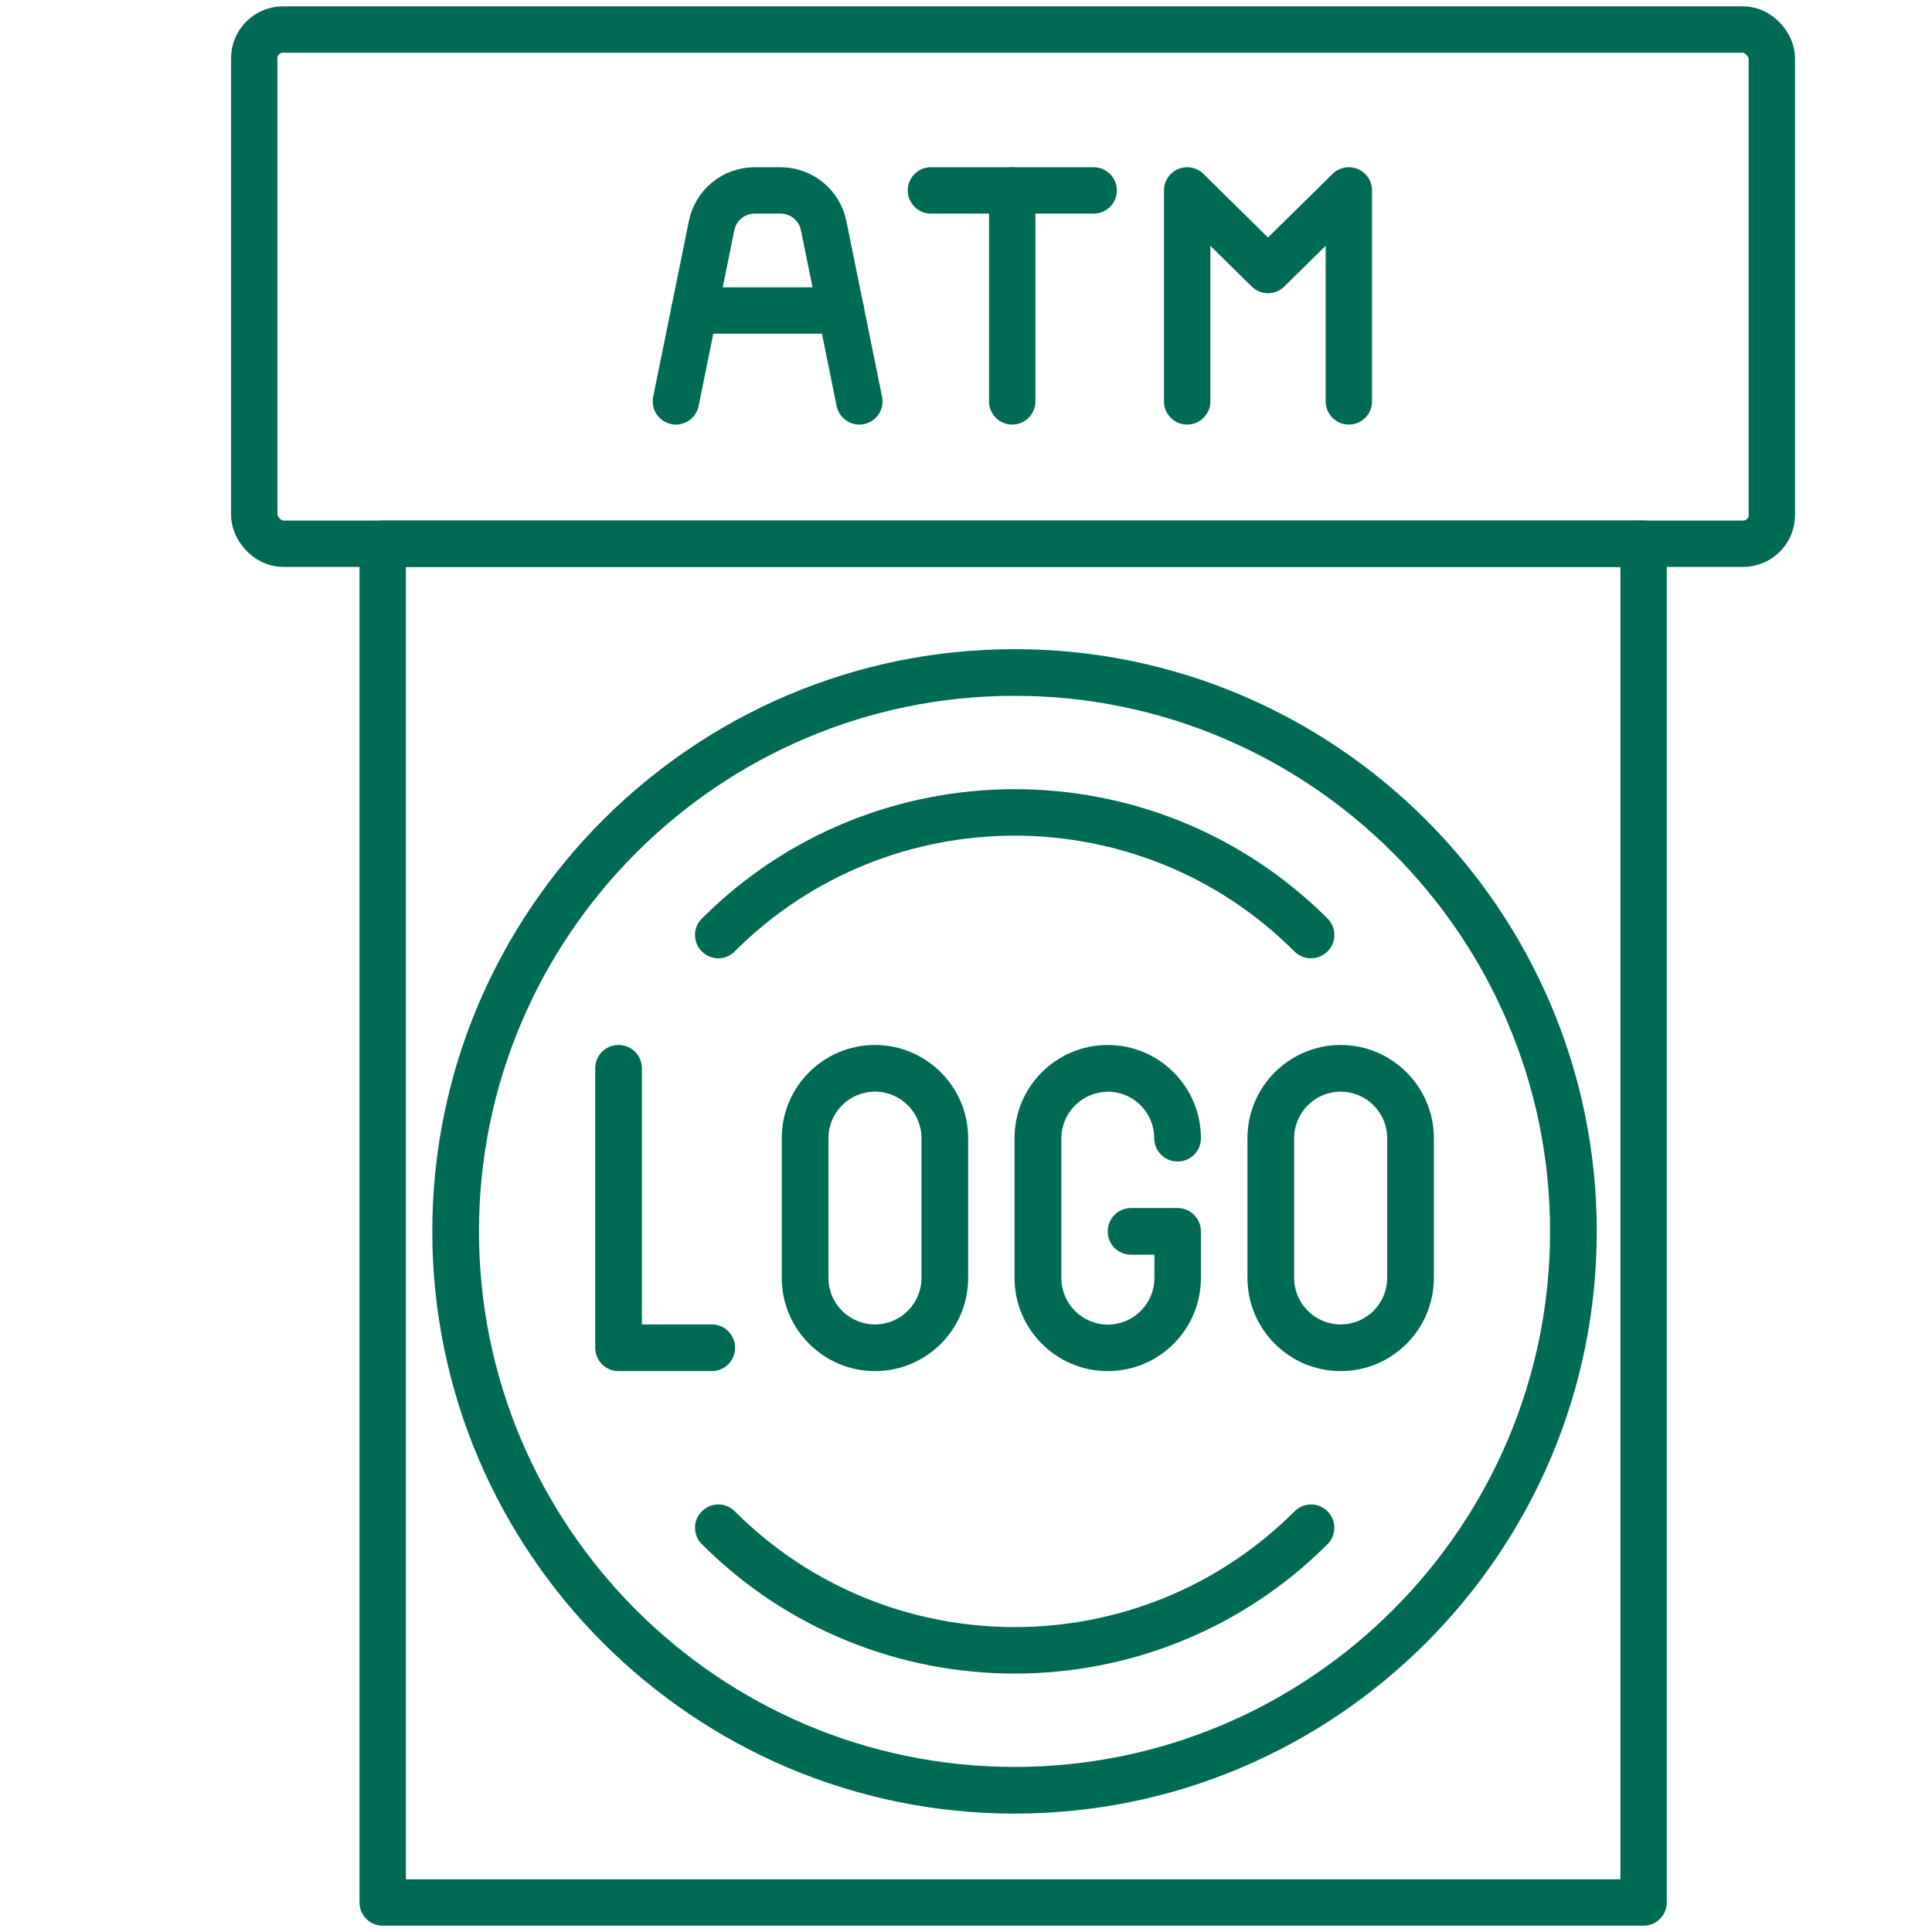
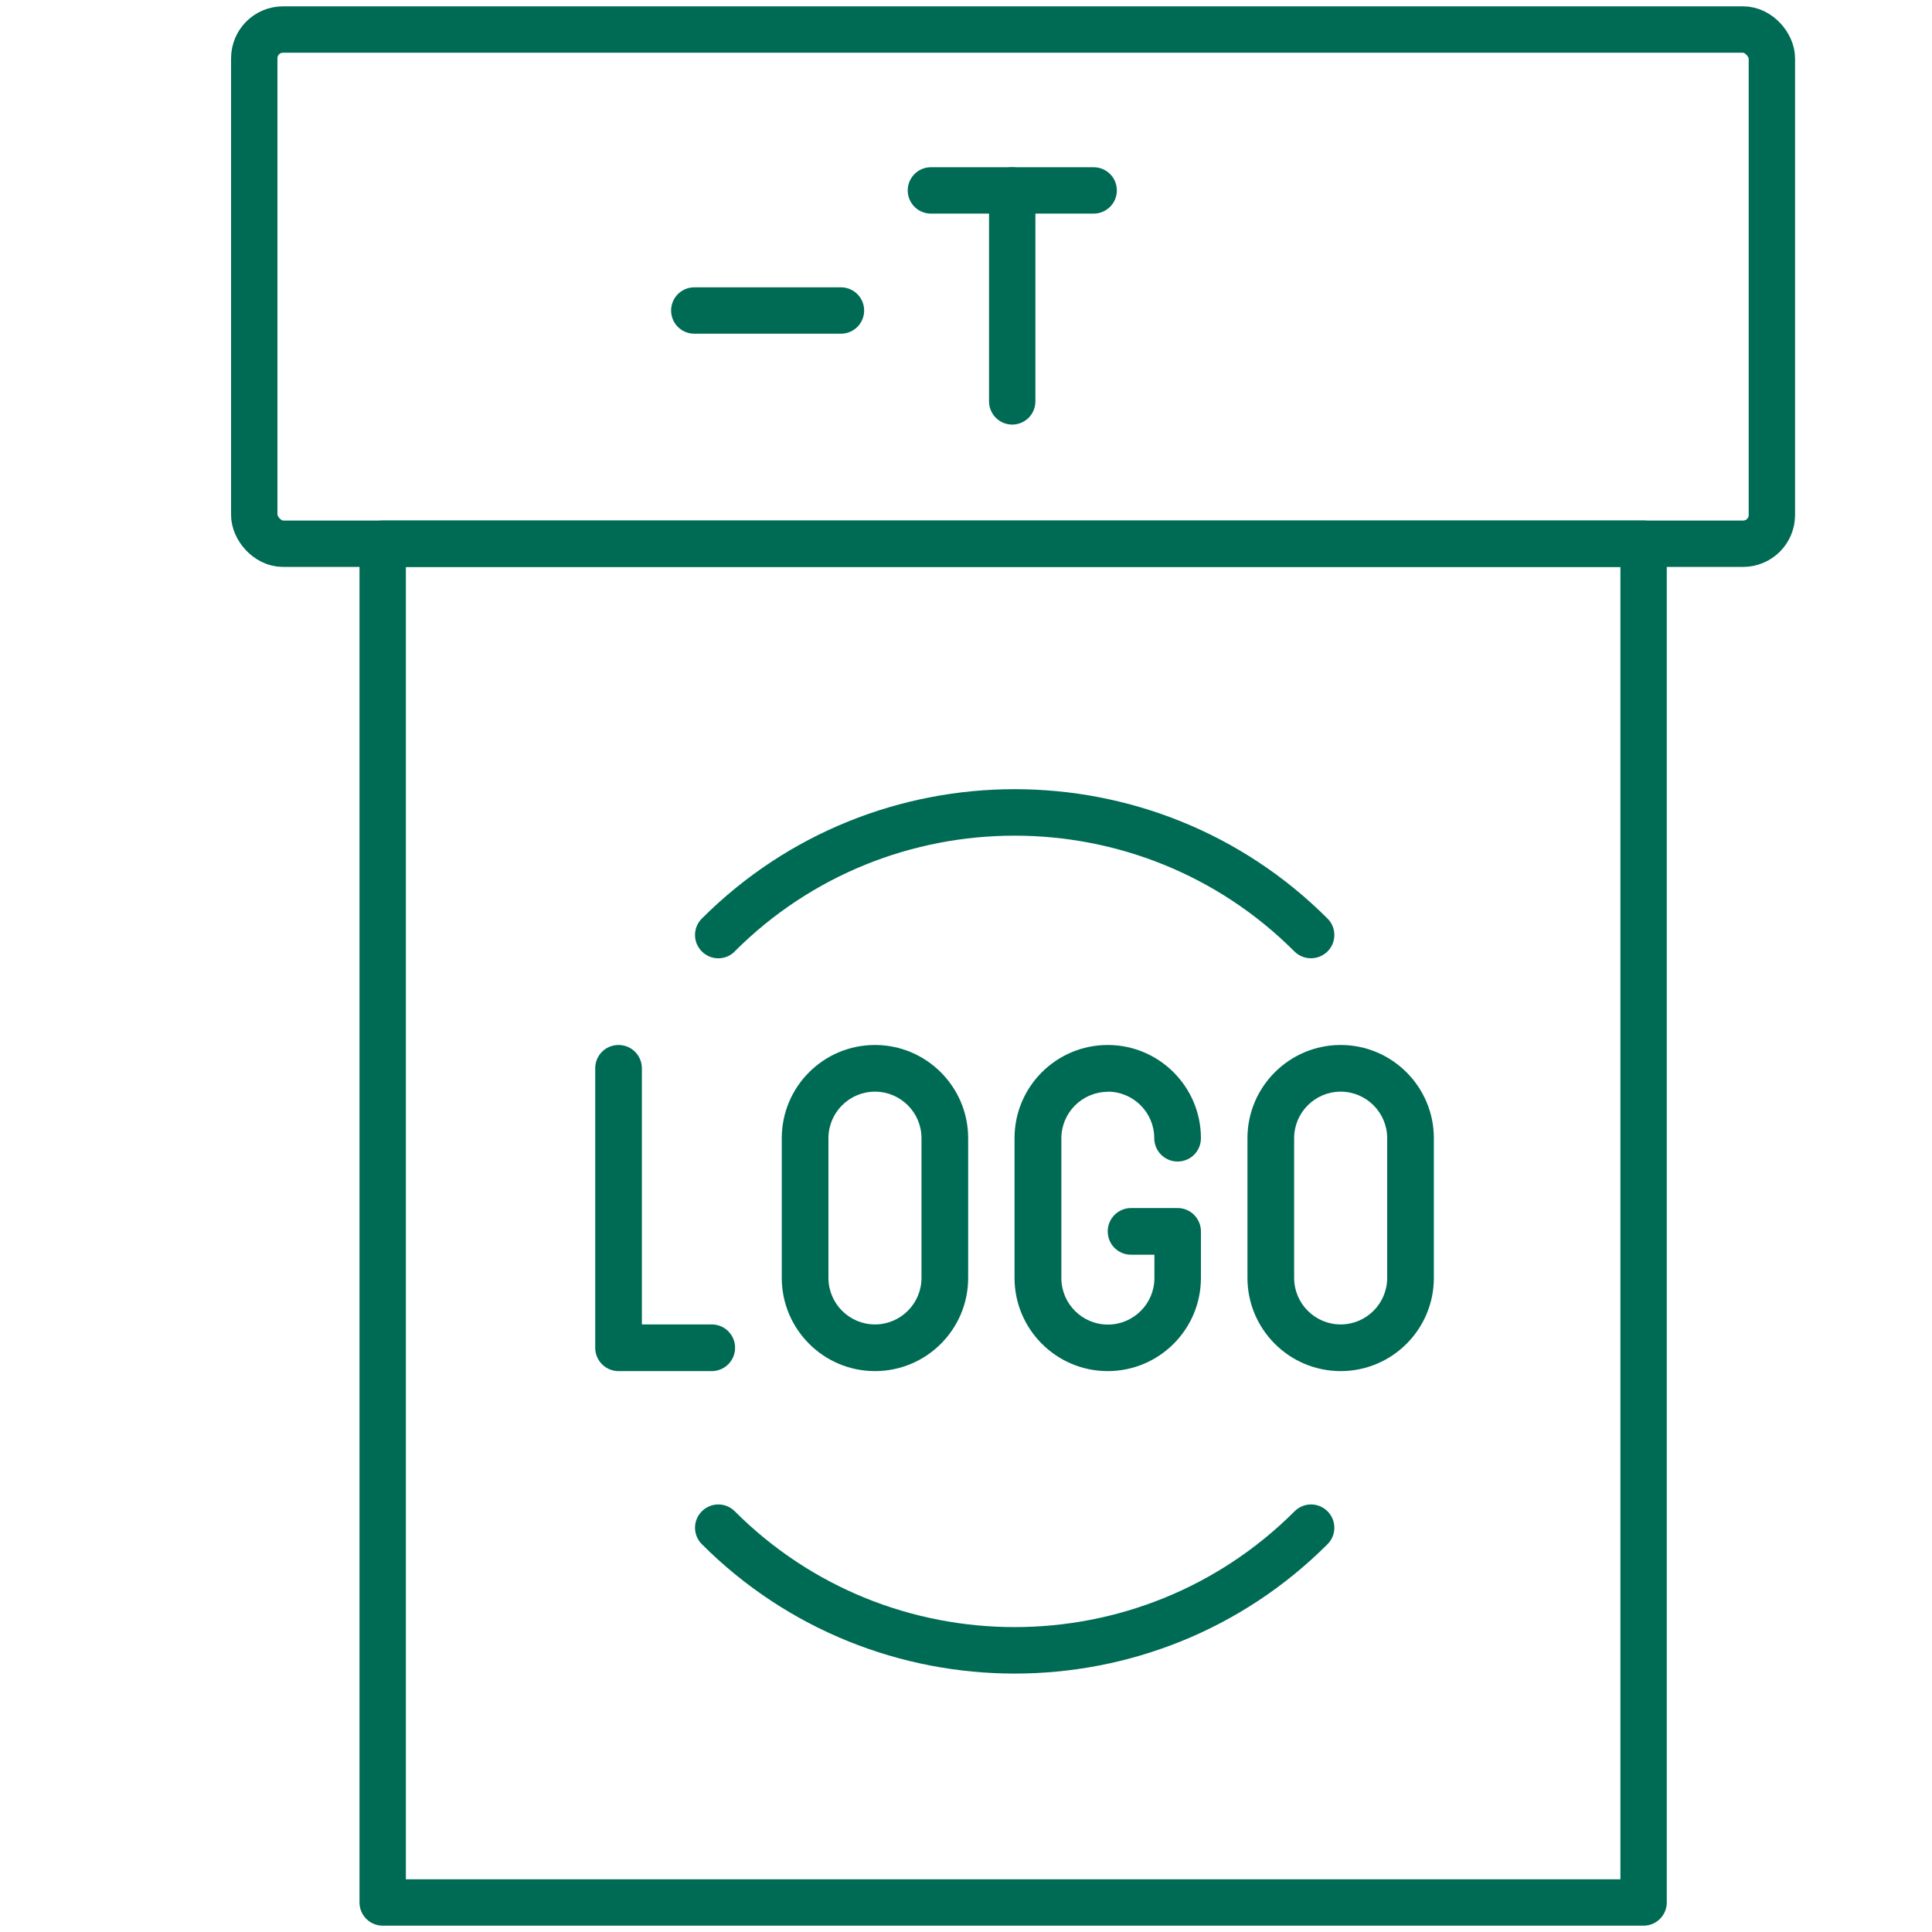
<svg xmlns="http://www.w3.org/2000/svg" id="a" viewBox="0 0 125 125">
-   <path d="M55.6,25.97l-2.31-11.37c-.27-1.33-1.44-2.28-2.79-2.28h-1.67c-1.36,0-2.52.95-2.79,2.28l-2.31,11.37" fill="none" stroke="#006b54" stroke-linecap="round" stroke-linejoin="round" stroke-width="3" />
  <line x1="44.92" y1="20.09" x2="54.41" y2="20.09" fill="none" stroke="#006b54" stroke-linecap="round" stroke-linejoin="round" stroke-width="3" />
  <line x1="60.23" y1="12.32" x2="70.76" y2="12.32" fill="none" stroke="#006b54" stroke-linecap="round" stroke-linejoin="round" stroke-width="3" />
  <line x1="65.49" y1="12.32" x2="65.49" y2="25.97" fill="none" stroke="#006b54" stroke-linecap="round" stroke-linejoin="round" stroke-width="3" />
-   <polyline points="87.27 25.97 87.27 12.32 82.04 17.47 76.81 12.32 76.81 25.97" fill="none" stroke="#006b54" stroke-linecap="round" stroke-linejoin="round" stroke-width="3" />
  <rect x="16.45" y="1.91" width="98.19" height="33.27" rx="1.86" ry="1.86" fill="none" stroke="#006b54" stroke-linecap="round" stroke-linejoin="round" stroke-width="3" />
  <rect x="24.75" y="35.18" width="81.58" height="87.91" transform="translate(131.09 158.27) rotate(180)" fill="none" stroke="#006b54" stroke-linecap="round" stroke-linejoin="round" stroke-width="3" />
  <path d="M71.67,70.63c1.66,0,3.01,1.35,3.01,3.01,0,.83.67,1.51,1.51,1.51s1.51-.67,1.51-1.51c0-3.32-2.7-6.03-6.03-6.03s-6.03,2.7-6.03,6.03v9.04c0,3.32,2.7,6.03,6.03,6.03s6.03-2.7,6.03-6.03v-3.01c0-.83-.67-1.51-1.51-1.51h-3.01c-.83,0-1.51.67-1.51,1.51s.67,1.51,1.51,1.51h1.51v1.51c0,1.66-1.35,3.01-3.01,3.01s-3.01-1.35-3.01-3.01v-9.04c0-1.66,1.35-3.01,3.01-3.01Z" fill="#006b54" />
  <path d="M50.58,73.64v9.04c0,3.32,2.7,6.03,6.03,6.03s6.03-2.7,6.03-6.03v-9.04c0-3.32-2.7-6.03-6.03-6.03s-6.03,2.7-6.03,6.03ZM59.62,73.64v9.04c0,1.66-1.35,3.01-3.01,3.01s-3.01-1.35-3.01-3.01v-9.04c0-1.66,1.35-3.01,3.01-3.01s3.01,1.35,3.01,3.01Z" fill="#006b54" />
-   <path d="M86.74,67.61c-3.32,0-6.03,2.7-6.03,6.03v9.04c0,3.32,2.7,6.03,6.03,6.03s6.03-2.7,6.03-6.03v-9.04c0-3.32-2.7-6.03-6.03-6.03ZM89.75,82.68c0,1.66-1.35,3.01-3.01,3.01s-3.01-1.35-3.01-3.01v-9.04c0-1.66,1.35-3.01,3.01-3.01s3.01,1.35,3.01,3.01v9.04Z" fill="#006b54" />
+   <path d="M86.74,67.61c-3.32,0-6.03,2.7-6.03,6.03v9.04c0,3.32,2.7,6.03,6.03,6.03s6.03-2.7,6.03-6.03v-9.04c0-3.32-2.7-6.03-6.03-6.03M89.75,82.68c0,1.66-1.35,3.01-3.01,3.01s-3.01-1.35-3.01-3.01v-9.04c0-1.66,1.35-3.01,3.01-3.01s3.01,1.35,3.01,3.01v9.04Z" fill="#006b54" />
  <path d="M47.56,87.2c0-.83-.67-1.51-1.51-1.51h-4.52v-16.57c0-.83-.67-1.51-1.51-1.51s-1.51.67-1.51,1.51v18.08c0,.83.67,1.51,1.51,1.51h6.03c.83,0,1.51-.67,1.51-1.51Z" fill="#006b54" />
-   <path d="M65.64,42c-20.77,0-37.67,16.9-37.67,37.67s16.9,37.67,37.67,37.67,37.67-16.9,37.67-37.67-16.9-37.67-37.67-37.67ZM65.64,114.32c-19.11,0-34.65-15.55-34.65-34.65s15.55-34.65,34.65-34.65,34.65,15.55,34.65,34.65-15.55,34.65-34.65,34.65Z" fill="#006b54" />
  <path d="M83.76,97.78c-9.99,9.99-26.24,9.99-36.22,0-.59-.59-1.54-.59-2.13,0s-.59,1.54,0,2.13c5.58,5.58,12.91,8.37,20.24,8.37s14.66-2.79,20.24-8.37c.59-.59.59-1.54,0-2.13s-1.54-.59-2.13,0Z" fill="#006b54" />
  <path d="M47.53,61.56c9.99-9.99,26.24-9.99,36.22,0,.29.29.68.44,1.07.44s.77-.15,1.07-.44c.59-.59.59-1.54,0-2.13-11.16-11.16-29.32-11.16-40.48,0-.59.59-.59,1.54,0,2.13s1.54.59,2.13,0Z" fill="#006b54" />
</svg>